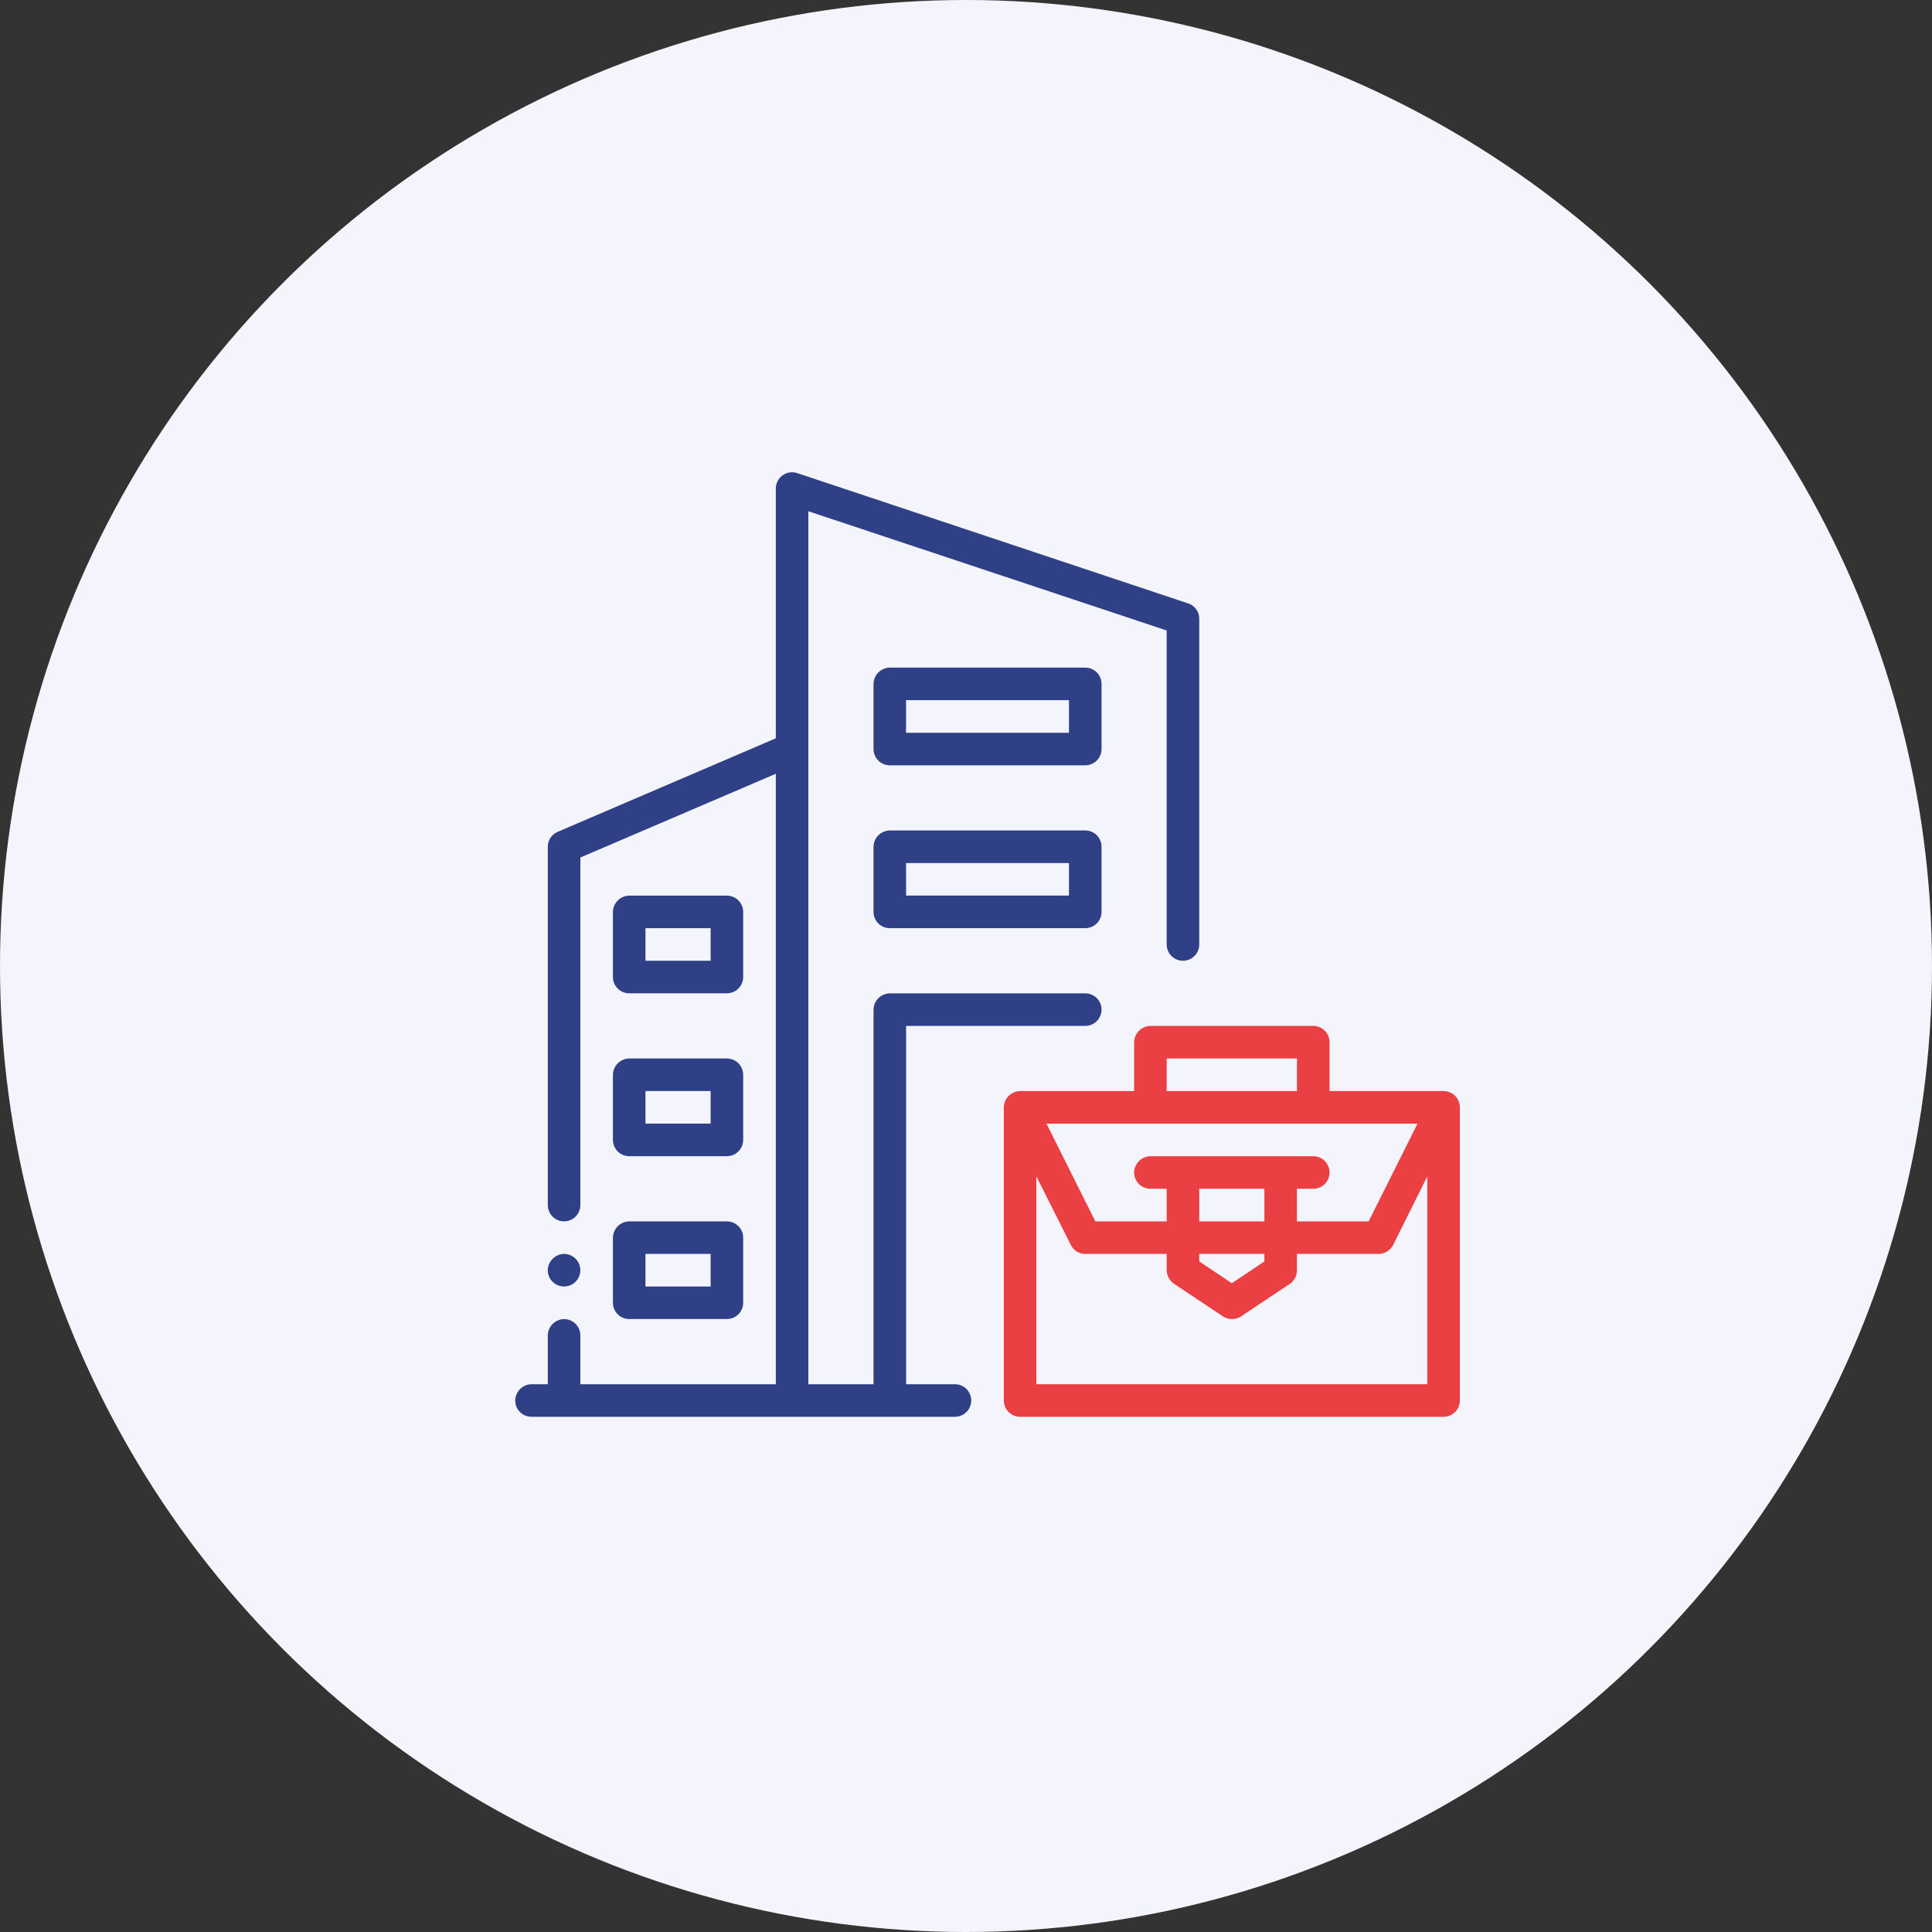
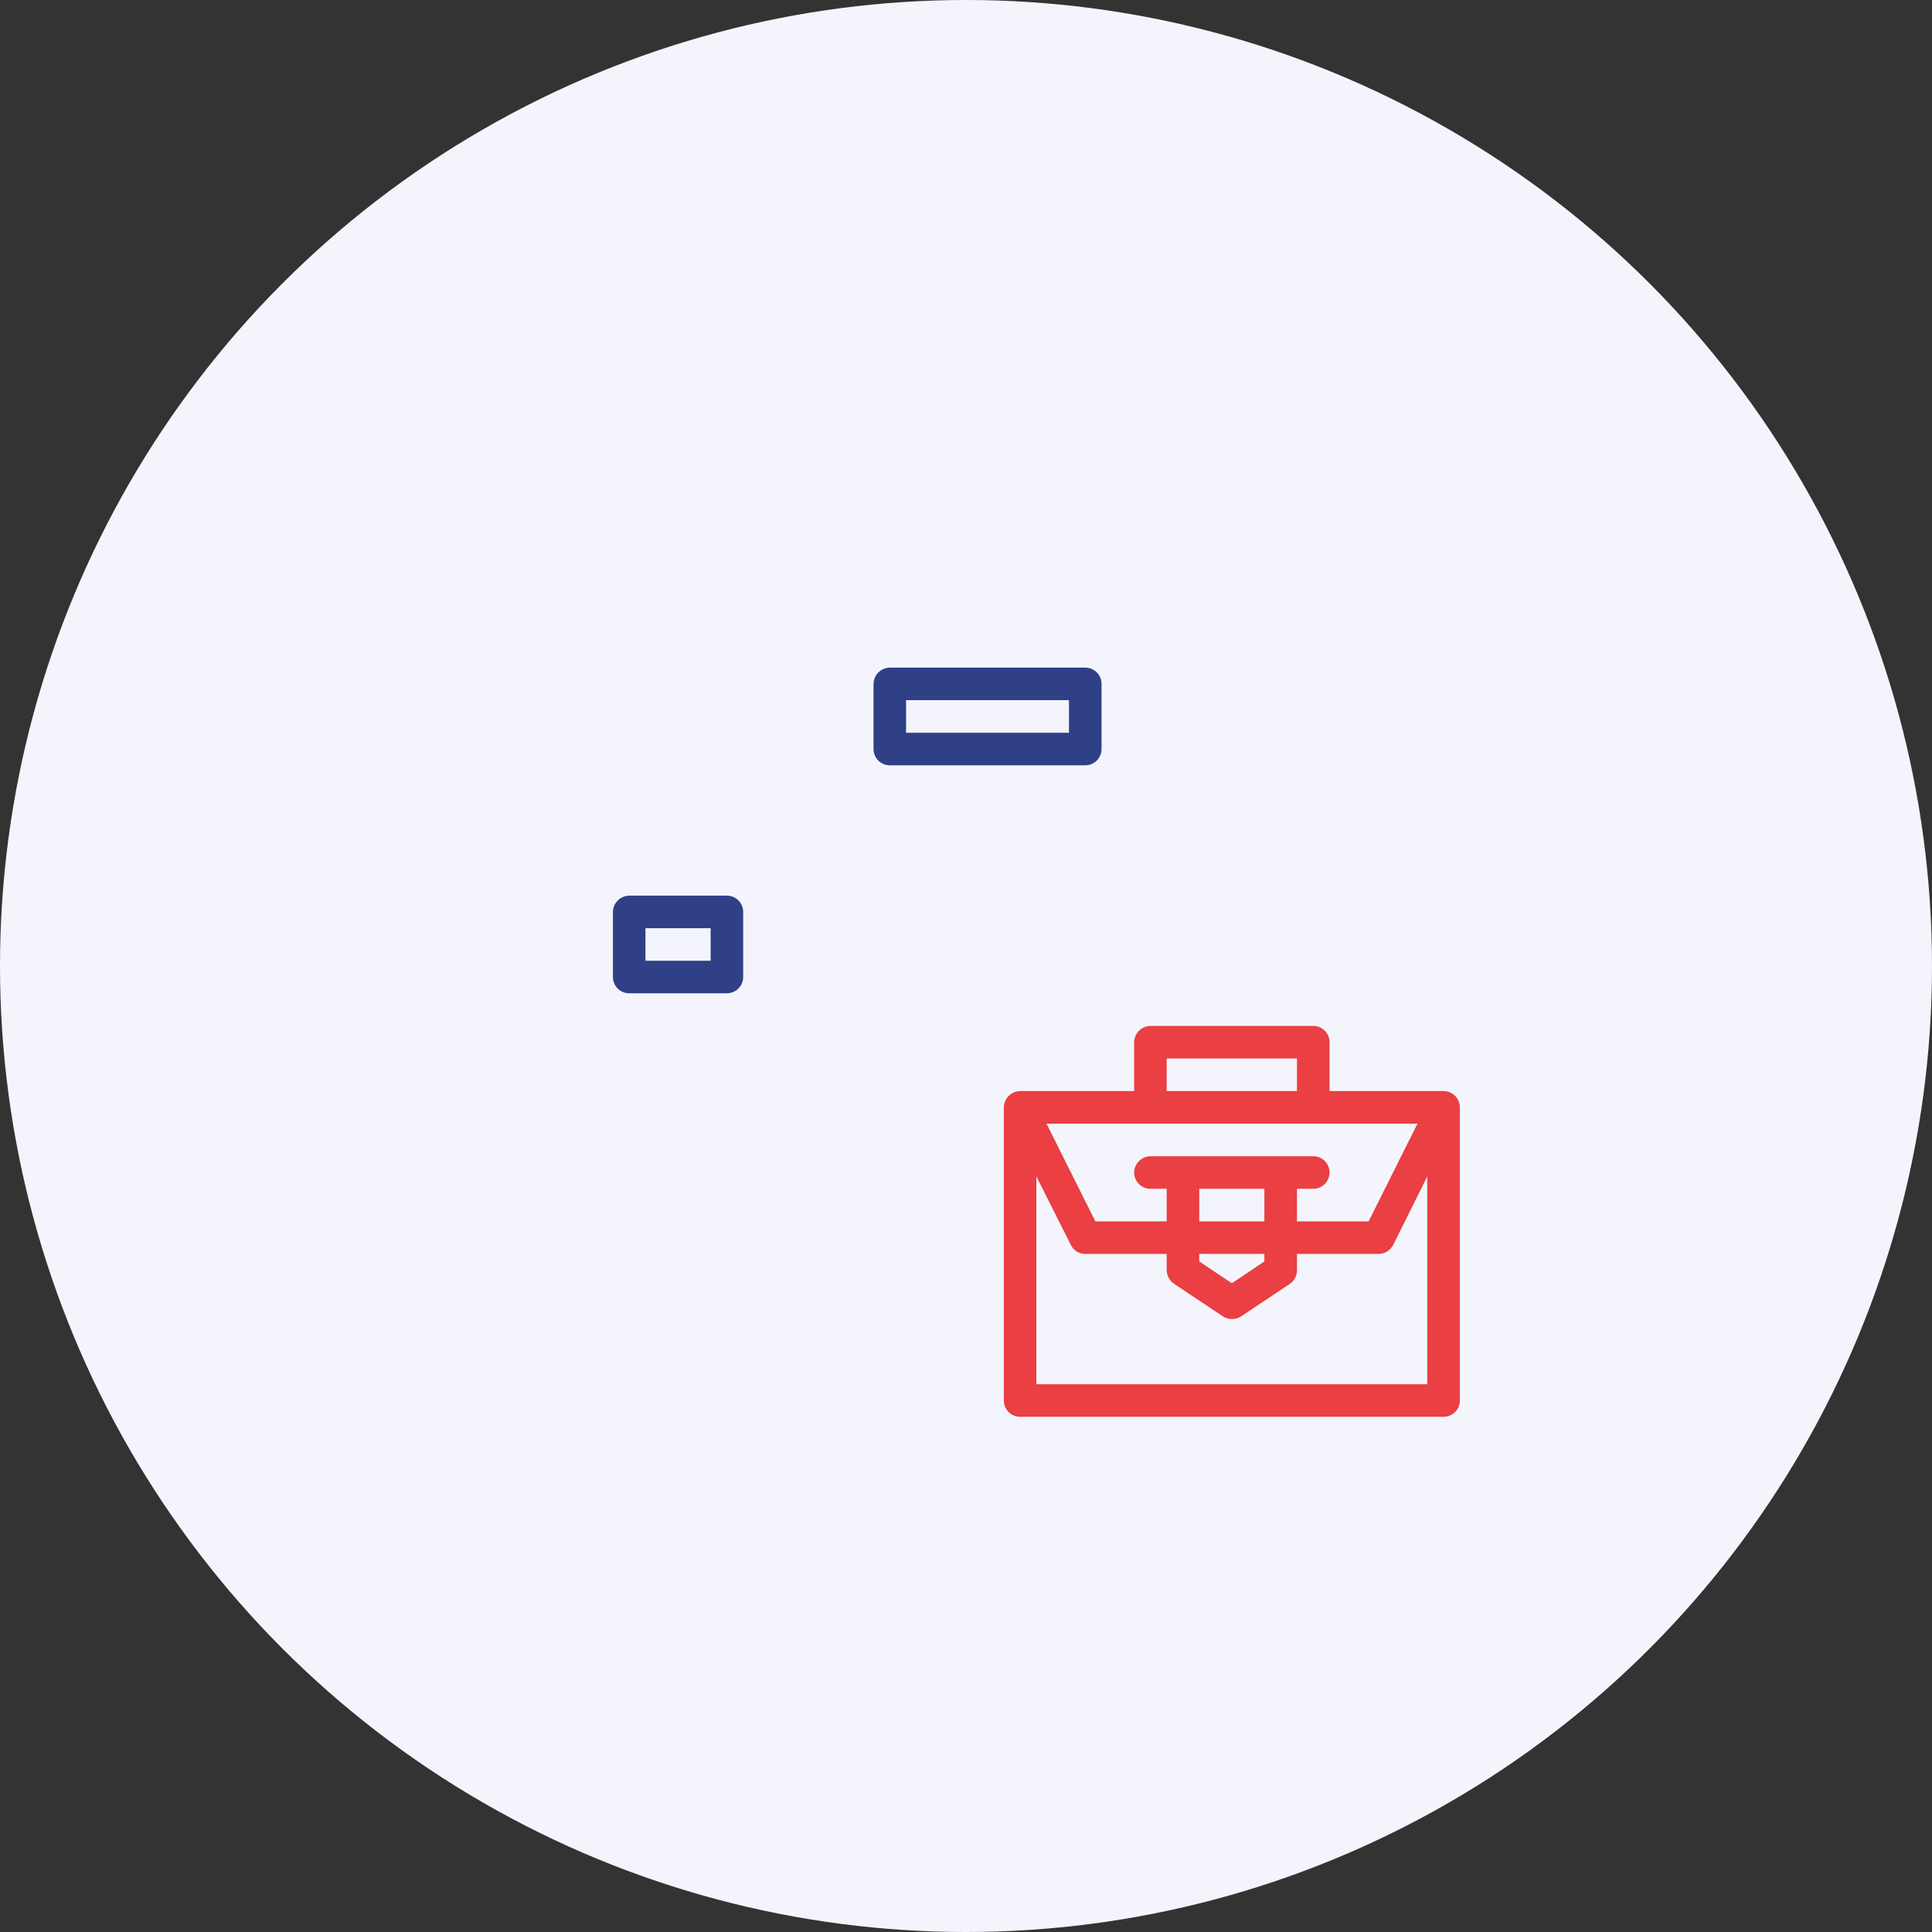
<svg xmlns="http://www.w3.org/2000/svg" width="45" height="45" viewBox="0 0 45 45" fill="none">
  <rect x="0" y="0" width="45" height="45" fill="#333333" stroke="none" />
  <circle cx="22.5" cy="22.5" r="22.5" fill="#F4F5FC" />
  <path fill-rule="evenodd" clip-rule="evenodd" d="M27.174 25.413H30.209V24.654H27.174V25.413ZM30.209 27.689V28.448H31.878L33.016 26.172H24.375L25.513 28.448H27.174V27.689H26.795C26.694 27.689 26.598 27.649 26.527 27.578C26.456 27.507 26.416 27.41 26.416 27.31C26.418 27.21 26.458 27.114 26.529 27.044C26.599 26.973 26.695 26.932 26.795 26.93H30.588C30.689 26.93 30.786 26.97 30.857 27.041C30.928 27.113 30.968 27.209 30.968 27.31C30.968 27.41 30.928 27.507 30.857 27.578C30.786 27.649 30.689 27.689 30.588 27.689H30.209ZM27.933 28.448H29.45V27.689H27.933V28.448ZM27.933 29.206H29.45V29.381L28.692 29.889L27.933 29.381V29.206ZM27.174 29.206H25.277C25.208 29.207 25.14 29.188 25.081 29.152C25.022 29.115 24.975 29.064 24.944 29.002L24.139 27.401V32.241H33.244V27.401L32.447 29.002C32.414 29.064 32.365 29.115 32.305 29.151C32.245 29.188 32.176 29.206 32.106 29.206H30.209V29.586C30.209 29.649 30.194 29.71 30.165 29.766C30.136 29.821 30.094 29.869 30.042 29.905L28.904 30.663C28.84 30.703 28.767 30.724 28.692 30.724C28.619 30.723 28.548 30.702 28.487 30.663L27.349 29.905C27.296 29.869 27.253 29.822 27.223 29.767C27.192 29.711 27.176 29.649 27.174 29.586V29.206ZM26.416 25.413V24.275C26.418 24.175 26.458 24.079 26.529 24.009C26.599 23.938 26.695 23.898 26.795 23.895H30.588C30.689 23.895 30.786 23.936 30.857 24.007C30.928 24.078 30.968 24.174 30.968 24.275V25.413H33.623C33.724 25.413 33.82 25.453 33.892 25.524C33.963 25.595 34.003 25.692 34.003 25.792V32.621C34.003 32.721 33.963 32.818 33.892 32.889C33.82 32.96 33.724 33 33.623 33H23.76C23.659 33 23.563 32.96 23.492 32.889C23.421 32.818 23.381 32.721 23.381 32.621V25.792C23.383 25.692 23.423 25.597 23.494 25.526C23.565 25.456 23.66 25.415 23.76 25.413H26.416Z" fill="#EA3F43" />
-   <path d="M25.277 21.619H20.725C20.625 21.619 20.528 21.579 20.457 21.508C20.386 21.437 20.346 21.34 20.346 21.24V19.722C20.348 19.622 20.388 19.527 20.459 19.456C20.53 19.386 20.625 19.345 20.725 19.343H25.277C25.378 19.343 25.474 19.383 25.546 19.454C25.617 19.525 25.657 19.622 25.657 19.722V21.24C25.657 21.34 25.617 21.437 25.546 21.508C25.474 21.579 25.378 21.619 25.277 21.619ZM21.104 20.86H24.898V20.102H21.104V20.86Z" fill="#304087" />
  <path d="M25.277 17.826H20.725C20.625 17.826 20.528 17.786 20.457 17.715C20.386 17.643 20.346 17.547 20.346 17.446V15.929C20.348 15.829 20.388 15.733 20.459 15.663C20.53 15.592 20.625 15.552 20.725 15.55H25.277C25.378 15.55 25.474 15.589 25.546 15.661C25.617 15.732 25.657 15.828 25.657 15.929V17.446C25.657 17.547 25.617 17.643 25.546 17.715C25.474 17.786 25.378 17.826 25.277 17.826ZM21.104 17.067H24.898V16.308H21.104V17.067Z" fill="#304087" />
-   <path fill-rule="evenodd" clip-rule="evenodd" d="M13.138 29.206C13.238 29.206 13.335 29.246 13.406 29.317C13.477 29.389 13.517 29.485 13.517 29.586C13.517 29.686 13.477 29.783 13.406 29.854C13.335 29.925 13.238 29.965 13.138 29.965C13.037 29.965 12.941 29.925 12.87 29.854C12.799 29.783 12.758 29.686 12.758 29.586C12.761 29.486 12.801 29.39 12.872 29.32C12.943 29.249 13.038 29.208 13.138 29.206Z" fill="#304087" />
-   <path d="M18.07 17.196V11.377C18.07 11.316 18.085 11.258 18.113 11.204C18.14 11.151 18.18 11.105 18.229 11.07C18.278 11.036 18.334 11.013 18.394 11.004C18.453 10.995 18.514 11.001 18.57 11.02L27.675 14.055C27.75 14.079 27.816 14.127 27.863 14.191C27.909 14.255 27.934 14.332 27.933 14.411V21.999C27.933 22.099 27.893 22.196 27.822 22.267C27.751 22.338 27.654 22.378 27.554 22.378C27.453 22.378 27.357 22.338 27.285 22.267C27.214 22.196 27.174 22.099 27.174 21.999V14.685L18.828 11.908V32.241H20.346V23.516C20.348 23.416 20.388 23.321 20.459 23.25C20.53 23.179 20.625 23.139 20.725 23.137H25.278C25.378 23.137 25.475 23.177 25.546 23.248C25.617 23.319 25.657 23.415 25.657 23.516C25.657 23.617 25.617 23.713 25.546 23.784C25.475 23.855 25.378 23.895 25.278 23.895H21.105V32.241H22.243C22.343 32.241 22.44 32.281 22.511 32.352C22.582 32.423 22.622 32.52 22.622 32.621C22.622 32.721 22.582 32.818 22.511 32.889C22.44 32.96 22.343 33 22.243 33H12.379C12.279 33 12.182 32.96 12.111 32.889C12.04 32.818 12 32.721 12 32.621C12.002 32.521 12.043 32.425 12.113 32.355C12.184 32.284 12.279 32.243 12.379 32.241H12.759V31.103C12.761 31.003 12.801 30.908 12.872 30.837C12.943 30.766 13.038 30.726 13.138 30.724C13.239 30.724 13.335 30.764 13.406 30.835C13.477 30.906 13.518 31.003 13.518 31.103V32.241H18.07V18.023L13.518 19.973V28.068C13.518 28.169 13.477 28.265 13.406 28.337C13.335 28.408 13.239 28.448 13.138 28.448C13.037 28.448 12.941 28.408 12.87 28.337C12.799 28.265 12.759 28.169 12.759 28.068V19.722C12.759 19.648 12.782 19.574 12.823 19.512C12.865 19.45 12.925 19.402 12.994 19.373L18.07 17.196Z" fill="#304087" />
-   <path d="M16.931 30.723H14.655C14.555 30.723 14.458 30.683 14.387 30.612C14.316 30.541 14.276 30.445 14.276 30.344V28.827C14.278 28.727 14.319 28.632 14.389 28.561C14.46 28.49 14.555 28.45 14.655 28.448H16.931C17.031 28.448 17.128 28.488 17.199 28.559C17.27 28.63 17.31 28.726 17.31 28.827V30.344C17.31 30.445 17.27 30.541 17.199 30.612C17.128 30.683 17.031 30.723 16.931 30.723ZM15.034 29.965H16.552V29.206H15.034V29.965Z" fill="#304087" />
-   <path d="M16.931 26.93H14.655C14.555 26.93 14.458 26.89 14.387 26.819C14.316 26.747 14.276 26.651 14.276 26.55V25.033C14.278 24.933 14.319 24.838 14.389 24.767C14.46 24.697 14.555 24.656 14.655 24.654H16.931C17.031 24.654 17.128 24.694 17.199 24.765C17.27 24.836 17.31 24.933 17.31 25.033V26.55C17.31 26.651 17.27 26.747 17.199 26.819C17.128 26.89 17.031 26.93 16.931 26.93ZM15.034 26.171H16.552V25.413H15.034V26.171Z" fill="#304087" />
  <path d="M16.931 23.136H14.655C14.555 23.136 14.458 23.096 14.387 23.025C14.316 22.954 14.276 22.858 14.276 22.757V21.24C14.278 21.14 14.319 21.044 14.389 20.974C14.46 20.903 14.555 20.863 14.655 20.861H16.931C17.031 20.861 17.128 20.901 17.199 20.972C17.27 21.043 17.31 21.139 17.31 21.24V22.757C17.31 22.858 17.27 22.954 17.199 23.025C17.128 23.096 17.031 23.136 16.931 23.136ZM15.034 22.378H16.552V21.619H15.034V22.378Z" fill="#304087" />
</svg>